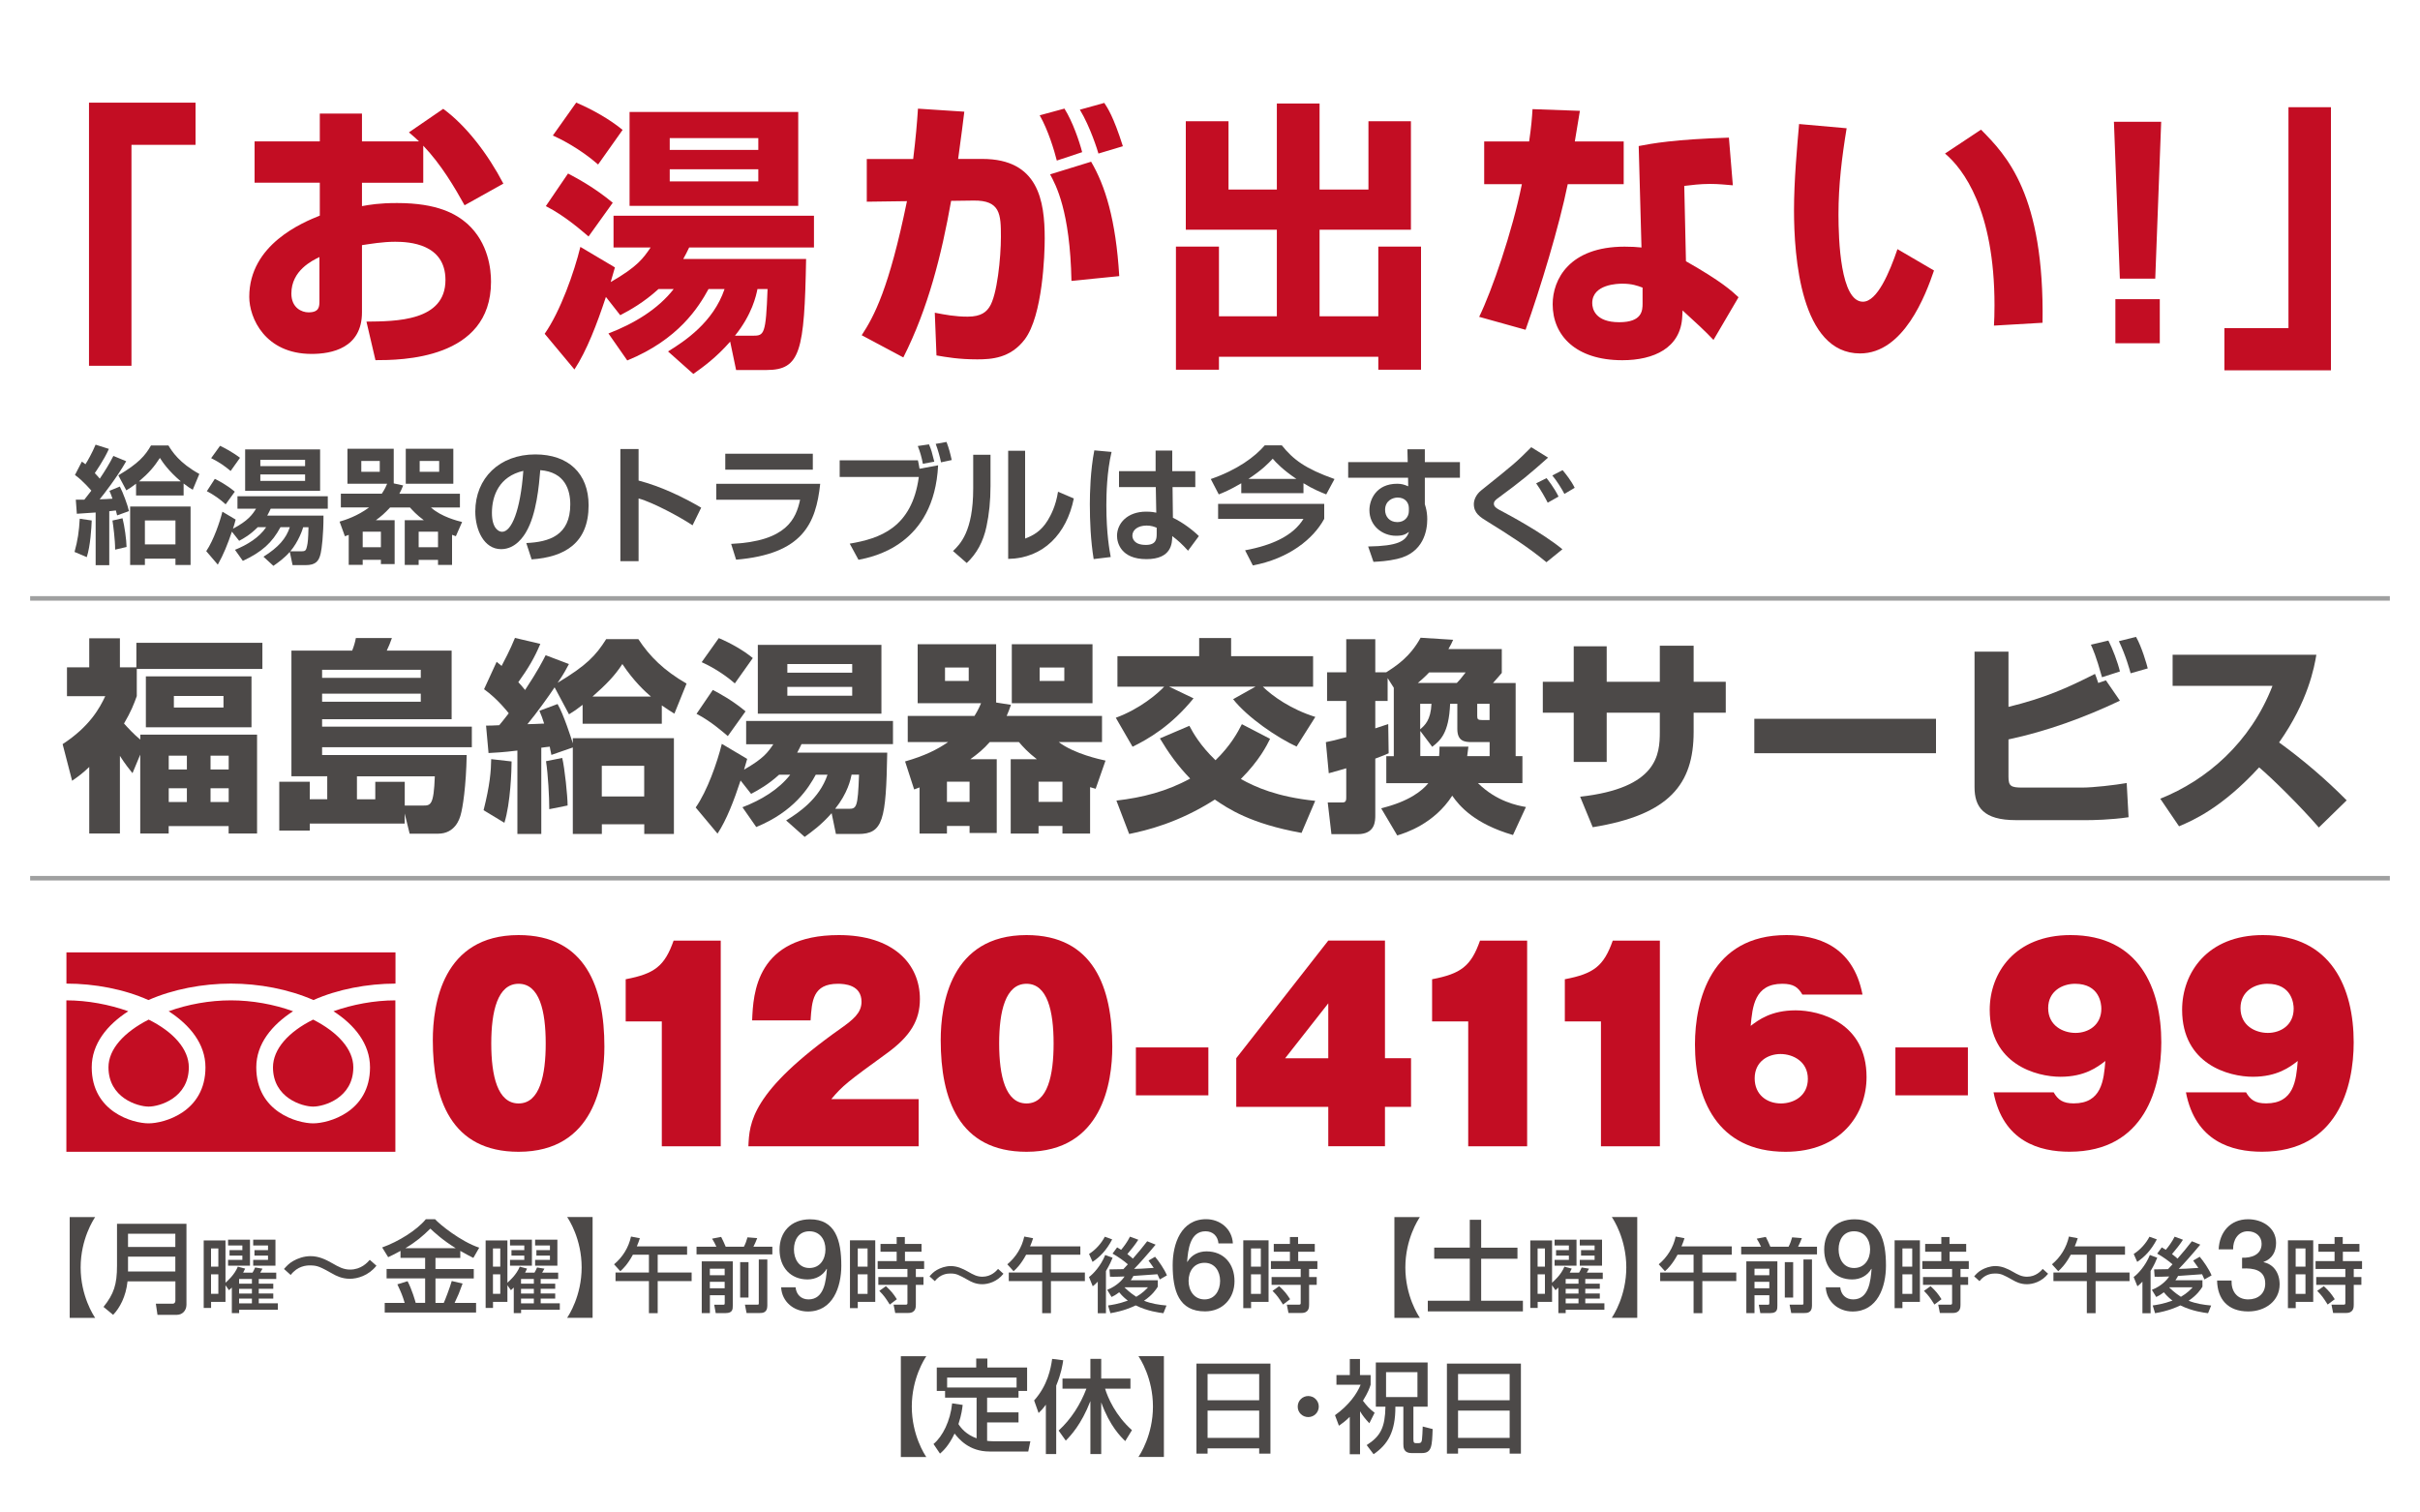
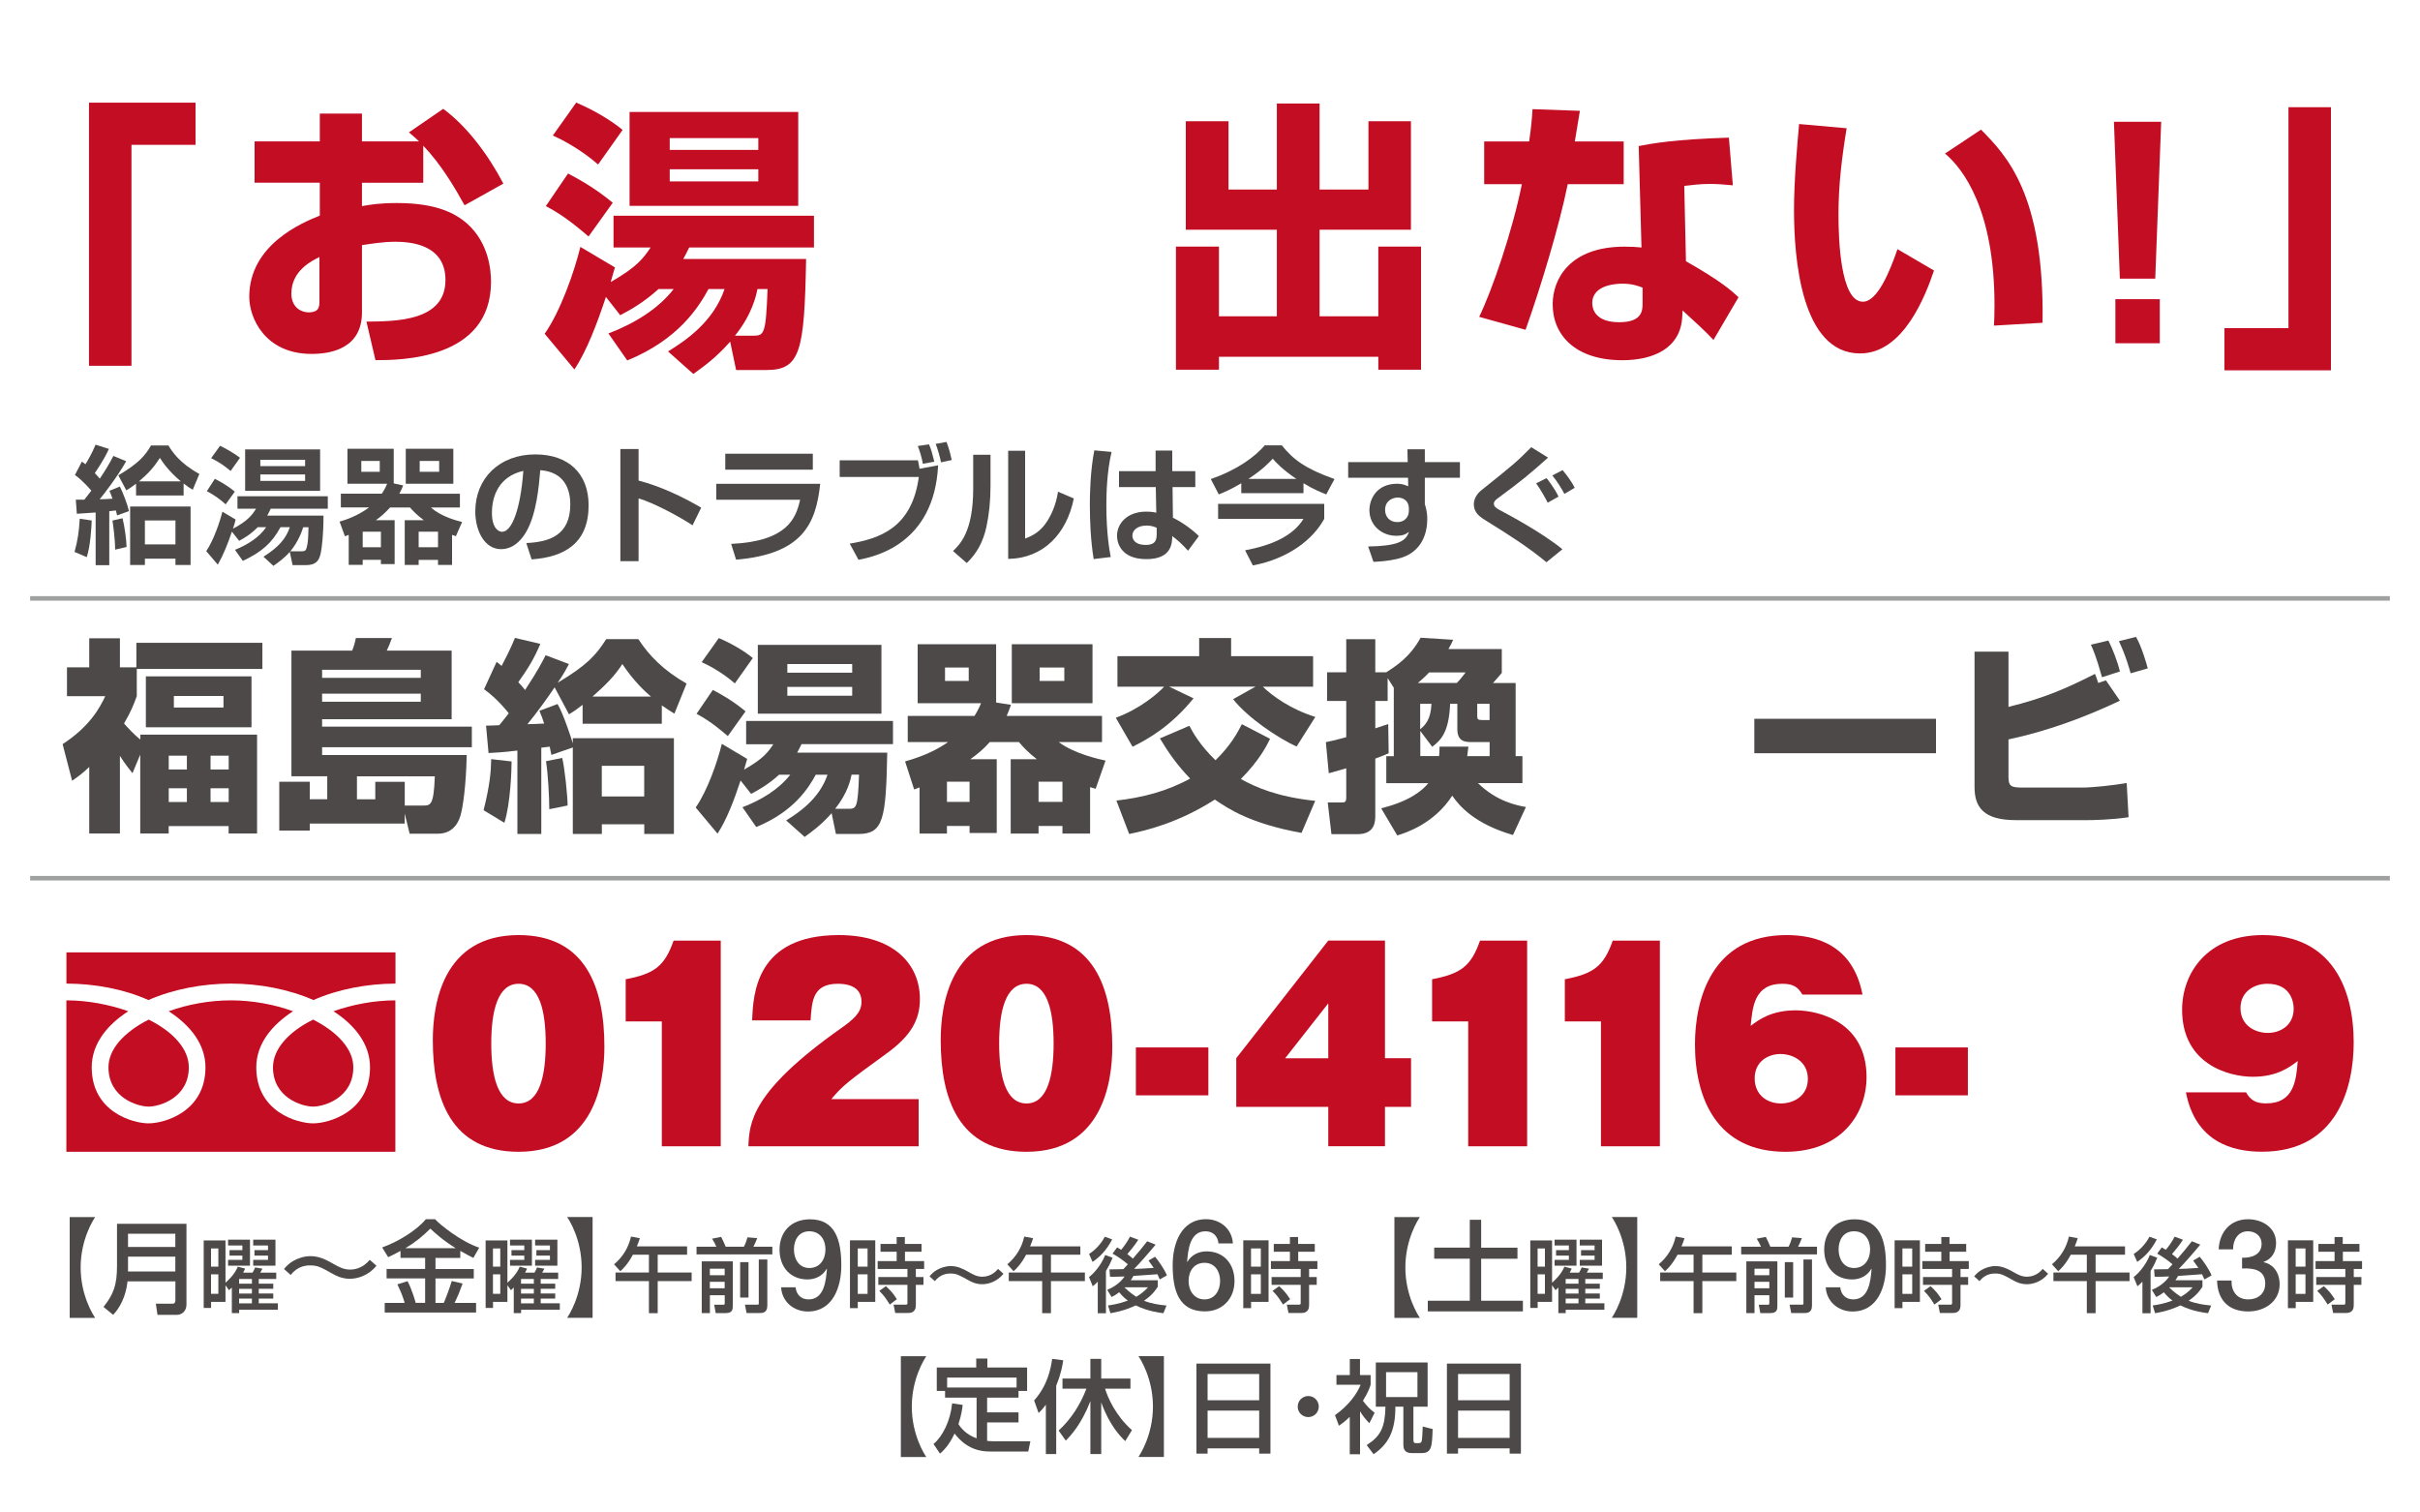
<svg xmlns="http://www.w3.org/2000/svg" version="1.1" id="レイヤー_1" x="0px" y="0px" width="400px" height="250px" viewBox="0 0 400 250" style="enable-background:new 0 0 400 250;" xml:space="preserve">
  <style type="text/css">
	.st0{fill:#C30D23;}
	.st1{fill:#4C4948;}
	.st2{fill:none;}
	.st3{fill:none;stroke:#9FA0A0;stroke-width:0.75;stroke-miterlimit:10;}
</style>
  <g>
    <g>
      <path class="st0" d="M32.33,23.94H21.73v36.52h-7.02V16.97h17.61V23.94z" />
      <path class="st0" d="M73.26,17.99c3.81,2.79,7.39,7.48,9.94,12.36l-6.41,3.58c-1.63-2.93-3.86-6.74-6.83-9.85v6.13H59.83v3.86    c1.3-0.23,2.79-0.51,5.81-0.51c6.69,0,9.76,1.81,11.62,3.44c3.48,3.16,3.9,7.53,3.9,9.57c0,12.92-15.01,12.96-19.1,12.96    l-1.49-6.37c4.88-0.05,13.06-0.05,13.06-6.88c0-5.99-5.99-6.32-8.32-6.32c-2.09,0-4.18,0.37-5.48,0.56v11.1    c0,5.95-5.06,6.88-8.32,6.88c-7.71,0-10.31-5.95-10.31-9.43c0-8.69,8.87-12.31,11.66-13.43v-5.44H42.08v-6.83h10.78v-4.6h6.97v4.6    h9.43c-0.42-0.42-0.74-0.7-1.67-1.49L73.26,17.99z M52.81,42.48c-1.21,0.6-4.65,2.23-4.65,6.04c0,2.37,1.72,3.11,2.83,3.11    c1.81,0,1.81-0.98,1.81-1.95V42.48z" />
      <path class="st0" d="M133.24,42.81c-0.28,15.24-0.93,18.35-6.55,18.35h-5.02l-0.98-4.69c-2.37,2.69-4.46,4.18-6.09,5.34    l-4.18-3.72c2.79-1.72,7.48-4.83,9.34-10.31h-2.65c-1.63,2.97-4.93,8.32-13.43,11.8l-3.11-4.46c4.23-1.63,8.18-4,10.78-7.34h-2.51    c-2.46,2.23-4.65,3.44-6.32,4.32l-2.37-3.02c-1.49,4.51-3.16,8.87-5.2,11.99l-4.92-5.9c2.6-3.72,4.88-10.18,5.9-14.36l5.71,3.39    c-0.33,1.12-0.42,1.44-0.7,2.42c4.46-2.56,5.39-3.95,6.6-5.71h-6.13v-5.25h33.13v5.25h-20.63c-0.37,0.79-0.6,1.21-0.98,1.9H133.24    z M97.28,39.09c-0.79-0.65-3.76-3.35-7.06-5.02l3.67-5.39c1.58,0.84,4.37,2.32,7.39,4.83L97.28,39.09z M98.86,27.19    c-3.07-2.69-6.41-4.32-7.48-4.79l3.86-5.44c2.74,1.16,5.58,2.79,7.67,4.51L98.86,27.19z M131.94,18.51v15.52h-27.88V18.51H131.94z     M125.34,22.83H110.7v1.95h14.64V22.83z M125.34,27.98H110.7v2h14.64V27.98z M125.2,47.78c-0.23,1.12-0.88,4.18-3.72,7.71h2.97    c1.86,0,2.14-0.19,2.42-7.71H125.2z" />
-       <path class="st0" d="M159.39,18.46c-0.23,1.81-0.46,3.81-1.02,7.81h4c9.25,0,10.31,6.88,10.31,13.15c0,2.65-0.33,12.73-3.3,16.68    c-2.37,3.11-5.48,3.3-7.85,3.3c-3.07,0-5.11-0.37-6.74-0.65l-0.28-7.06c1.72,0.33,3.35,0.65,5.44,0.65c2.32,0,3.11-0.88,3.58-1.58    c1.3-1.91,1.91-8.27,1.91-11.62c0-3.72-0.09-6.04-4.51-5.99l-3.72,0.05c-1.58,8.92-3.81,17.8-7.9,25.88l-6.88-3.67    c2.04-3.11,4.51-7.67,7.48-22.16l-6.64,0.09v-7.06h7.67c0.42-3.39,0.65-6.13,0.79-8.32L159.39,18.46z M174.68,26.54    c-0.42-1.67-1.44-5.06-2.83-7.48l4.09-1.11c1.35,2.14,2.46,5.39,2.93,7.2L174.68,26.54z M177.1,46.43    c-0.23-11.62-2.6-15.89-3.53-17.61l6.78-2.09c2.32,3.95,4.09,9.57,4.65,18.91L177.1,46.43z M181.56,25.38    c-0.14-0.51-1.35-4.41-3.07-7.25l4.04-1.12c0.51,0.79,1.49,2.18,3.07,7.16L181.56,25.38z" />
      <path class="st0" d="M196,20.04h7.06v11.29h7.99V17.11h7.06v14.22h8.08V20.04h7.02v17.93h-15.1v14.31h9.71V40.76h7.06v20.35h-7.06    v-2.14h-26.34v2.14h-7.11V40.76h7.11v11.52h9.57V37.97H196V20.04z" />
      <path class="st0" d="M261.14,18.32c-0.14,0.84-0.74,4.37-0.84,5.06h8.08v7.06h-9.25c-1.44,7.06-4.51,17.14-6.97,24.07l-7.67-2.14    c2.09-4.27,5.48-14.08,7.06-21.93h-6.23v-7.06h7.43c0.37-2.56,0.46-3.76,0.56-5.34L261.14,18.32z M286.42,30.63    c-1.12-0.09-2.32-0.23-3.76-0.23c-1.67,0-3.11,0.19-4.27,0.33l0.28,12.45c5.9,3.35,7.53,4.88,8.69,5.95l-4.14,7.06    c-1.25-1.35-3.07-3.02-5.11-4.88l-0.05,0.98c-0.23,5.25-4.74,7.25-9.9,7.25c-7.76,0-11.52-4.14-11.52-9.25    c0-4.09,2.74-9.52,11.89-9.52c1.16,0,1.95,0.05,2.79,0.14l-0.46-16.77c2.18-0.42,5.85-1.11,14.91-1.39L286.42,30.63z M271.5,47.54    c-0.88-0.33-1.77-0.65-3.35-0.65c-0.65,0-4.97,0.05-4.97,3.21c0,0.98,0.51,3.16,4.46,3.16c3.81,0,3.86-1.95,3.86-3.11V47.54z" />
      <path class="st0" d="M305.23,21.2c-0.79,4.79-1.35,9.39-1.35,14.22c0,4.23,0.33,14.45,4.04,14.45c2.37,0,4.41-4.88,5.71-8.69    l6.04,3.53c-1.39,4.09-5.02,13.71-12.22,13.71c-9.8,0-10.92-15.94-10.92-23.7c0-4.79,0.51-10.5,0.84-14.22L305.23,21.2z     M329.58,53.82c0.05-0.93,0.09-1.9,0.09-3.35c0-15.84-5.2-22.58-8.18-25.09l5.95-3.95c4.18,4.23,10.5,10.69,10.17,31.92    L329.58,53.82z" />
      <path class="st0" d="M357.22,20.13l-0.98,25.93h-5.85l-0.98-25.93H357.22z M356.99,49.45v7.29h-7.34v-7.29H356.99z" />
      <path class="st0" d="M385.28,61.21h-17.61v-6.97h10.59V17.72h7.02V61.21z" />
    </g>
  </g>
  <g>
    <g>
      <path class="st1" d="M15.16,86.03c-0.04,1.09-0.21,4.21-0.82,6.06l-2.02-0.86c0.53-1.93,0.74-3.36,0.86-5.49L15.16,86.03z     M12.53,82.59h1.41c0.29-0.38,0.82-1.05,1.16-1.49c-0.02-0.02-1.35-1.62-2.71-2.59l1.14-2.21c0.32,0.21,0.42,0.29,0.59,0.44    c0.32-0.48,1.14-1.93,1.68-3.24L18,74.2c-0.84,1.89-2.27,3.89-2.33,4c0.55,0.57,0.69,0.76,0.82,0.92c0.82-1.22,1.6-2.46,2.25-3.76    l2.12,0.88c-1.49,2.61-3.78,5.57-4.39,6.29c0.63-0.02,1.43-0.04,2.12-0.1c-0.19-0.57-0.29-0.82-0.5-1.3l1.72-0.71    c0.5,0.93,1.3,3.11,1.51,4.06l-1.96,0.71c-0.13-0.57-0.15-0.63-0.21-0.82l-1.09,0.13v8.92h-2.25v-8.71    c-0.25,0.02-3.07,0.21-3.11,0.21L12.53,82.59z M20.25,85.66c0.34,1.28,0.65,3.6,0.67,4.75l-1.89,0.44c0-1.66-0.32-4.02-0.44-4.81    L20.25,85.66z M22.48,79.96c-0.69,0.53-1.09,0.78-1.6,1.09l-1.32-2.48c3.34-1.98,4.44-3.26,5.4-4.94h2.88    c0.59,0.99,1.81,2.9,5.11,4.71l-1.09,2.61c-0.44-0.25-0.74-0.44-1.51-1.03v1.98h-7.86V79.96z M31.5,83.72v9.67H29v-1.05h-5.05    v1.05h-2.44v-9.67H31.5z M29.88,79.56c-2.06-1.75-3.01-3.18-3.45-3.87c-0.95,1.47-1.83,2.5-3.45,3.87H29.88z M23.95,86.03v3.95H29    v-3.95H23.95z" />
      <path class="st1" d="M53.47,85.23c0,3.22-0.29,5.47-0.46,6.22c-0.29,1.28-0.8,1.96-2.5,1.96h-2.15l-0.46-2.19    c-0.88,1.03-2.02,1.83-2.71,2.31l-1.64-1.51c2.48-1.56,3.74-3.01,4.35-4.88h-1.54c-1.39,2.57-3.05,4.08-6.22,5.57l-1.3-1.83    c2.02-0.82,4.02-2.04,5.15-3.74H42.6c-1.26,1.26-2.25,1.81-3.07,2.25l-1.2-1.51c-0.69,2.04-1.39,3.79-2.33,5.45l-1.91-2.23    c1.24-1.85,2.25-4.84,2.67-6.52l2.19,1.3c-0.17,0.63-0.25,0.97-0.44,1.51c2.5-1.32,3.2-2.33,3.81-3.3h-3.07v-2.06h14.93v2.06    h-9.44c-0.21,0.44-0.29,0.63-0.57,1.14H53.47z M37.3,83.36c-0.9-0.82-1.96-1.58-3.11-2.17l1.32-2.04c0.55,0.27,1.96,0.99,3.3,2.12    L37.3,83.36z M38.12,77.85c-0.93-0.78-1.79-1.41-3.22-2.12l1.47-2.04c0.55,0.25,2,0.99,3.3,1.98L38.12,77.85z M52.91,74.28v6.85    H40.52v-6.85H52.91z M50.43,76h-7.4v1.05h7.4V76z M50.43,78.42h-7.4v1.07h7.4V78.42z M50.11,87.15c-0.08,0.34-0.78,2.4-2.12,3.97    h1.93c0.59,0,0.69-0.21,0.84-0.9c0.11-0.5,0.19-1.07,0.23-3.07H50.11z" />
      <path class="st1" d="M65.23,85.97v7.27h-2.27v-0.71h-3.01v0.84h-2.31v-4.96c-0.13,0.04-0.23,0.08-0.63,0.23l-0.88-2.42    c0.93-0.27,2.92-0.9,4.88-2.35h-4.67V81.6h6.77c0.5-0.76,0.74-1.28,0.88-1.64h-6.56v-5.78h7.65v5.72l1.56,0.34    c-0.23,0.57-0.36,0.86-0.63,1.37h10.01v2.27h-4.79c1.72,1.56,4.46,2.23,5.15,2.4l-1.03,2.35c-0.44-0.17-0.5-0.19-0.63-0.23v4.98    H72.4v-0.84h-3.2v0.84H66.9v-7.4h3.15c-1.22-0.9-1.81-1.58-2.29-2.1h-3.28c-0.9,0.97-1.53,1.51-2.35,2.1H65.23z M62.77,76.19    h-3.05v1.79h3.05V76.19z M62.96,87.88h-3.01v2.57h3.01V87.88z M74.93,74.18v5.78h-7.86v-5.78H74.93z M72.4,87.88h-3.2v2.57h3.2    V87.88z M72.59,76.19h-3.22v1.79h3.22V76.19z" />
      <path class="st1" d="M86.99,89.76c3.76-0.17,7.27-1.24,7.27-6.39c0-2.38-0.86-5.34-4.96-5.66c-0.21,2.52-0.61,7.3-2.35,10.24    c-0.36,0.61-1.7,2.82-4.12,2.82c-2.84,0-4.27-3.18-4.27-6.22c0-5.51,4-9.44,9.92-9.44c5.45,0,8.81,3.13,8.81,8.41    c0,6.22-3.91,8.56-9.42,8.94L86.99,89.76z M81.31,84.77c0,2.65,1.18,3.13,1.68,3.13c1.56,0,3.03-3.51,3.51-10.07    C82.51,78.74,81.31,81.93,81.31,84.77z" />
      <path class="st1" d="M105.55,74.22v5.21c3.66,0.97,7.09,2.59,10.35,4.48l-1.43,2.92c-1.87-1.26-6.48-3.78-8.92-4.44v10.37h-3.01    V74.22H105.55z" />
      <path class="st1" d="M135.57,79.98c-0.71,6.58-2.88,11.59-13.9,12.53l-0.82-2.61c9.25-0.42,10.72-4.21,11.4-7.3h-13.86v-2.63    H135.57z M134.35,75v2.63h-14.47V75H134.35z" />
      <path class="st1" d="M151.72,76.09c0.06,0.23,0.17,0.78,0.27,1.39l3.07-0.57c-0.65,13.18-10.72,15.14-13.16,15.62l-1.45-2.67    c4.96-0.84,10.28-2.61,11.42-11.02h-13.08v-2.75H151.72z M152.54,76.66c-0.19-1.05-0.46-1.98-0.84-2.94l1.85-0.27    c0.4,0.93,0.48,1.26,0.88,2.86L152.54,76.66z M155.54,76.42c-0.15-0.8-0.55-2.21-0.88-3.05l1.79-0.32    c0.4,1.07,0.59,1.79,0.86,2.99L155.54,76.42z" />
      <path class="st1" d="M163.72,80.34c0,2.44-0.23,4.67-0.67,6.71c-0.53,2.48-1.6,4.46-3.26,6.01l-2.27-1.98    c1.16-1.11,3.34-3.22,3.34-10.32v-5.59h2.86V80.34z M169.44,89.02c1.26-0.48,2.61-1.16,3.74-3.01c0.48-0.8,1.32-2.31,1.7-4.73    l2.61,1.11c-1.18,5.85-5.03,9.9-10.85,9.99V74.51h2.8V89.02z" />
      <path class="st1" d="M183.73,74.7c-0.78,3.28-0.86,6.96-0.86,8.81c0,4.77,0.53,7.49,0.72,8.56l-2.82,0.34    c-0.5-3.11-0.63-6.27-0.63-9.08c0-1.72,0.08-5.55,0.74-8.89L183.73,74.7z M191.01,77.88v-3.41h2.75v3.41h3.81v2.63h-3.76    l0.06,5.07c1.62,0.76,3.39,2.12,4.29,3.03l-1.79,2.42c-1.03-1.14-1.66-1.7-2.61-2.42c-0.02,1.16-0.08,3.81-4.27,3.81    c-4.23,0-4.86-2.73-4.86-3.85c0-2.04,1.68-4,4.81-4c0.93,0,1.41,0.11,1.68,0.17l-0.08-4.23h-6.08v-2.63H191.01z M191.18,87.23    c-0.4-0.17-0.88-0.36-1.66-0.36c-1.49,0-2.35,0.76-2.35,1.66c0,0.44,0.23,1.54,2.23,1.54c1.77,0,1.79-1.07,1.79-1.91V87.23z" />
      <path class="st1" d="M205.15,79.89c-1.89,1.11-2.94,1.53-3.7,1.83l-1.32-2.54c4.39-1.51,7.3-3.68,8.92-5.57h2.82    c1.87,2.33,3.85,3.85,8.71,5.57l-1.37,2.54c-0.93-0.38-2.17-0.86-3.76-1.85v1.64h-10.28V79.89z M218.88,83.28v2.48    c-1.81,3.34-5.85,6.58-11.8,7.7l-1.28-2.5c4.63-0.86,7.97-2.48,9.65-5.19h-14.11v-2.48H218.88z M214.28,79.16    c-2.25-1.51-3.39-2.73-3.91-3.34c-0.76,0.8-1.68,1.79-4.02,3.34H214.28z" />
      <path class="st1" d="M232.63,74.26h2.88v2.12h5.8v2.59h-5.8v4.35c0,0.06,0.13,0.44,0.15,0.53c0.17,0.65,0.25,1.3,0.25,1.98    c0,1.85-0.59,5.57-5,6.56c-1.56,0.36-2.86,0.42-3.89,0.48l-0.88-2.54c4.9-0.08,6.22-0.86,6.75-2.42c-0.5,0.36-0.92,0.65-2.12,0.65    c-2.33,0-4.42-1.68-4.42-4.23c0-1.79,1.16-4.37,4.58-4.37c0.71,0,1.16,0.13,1.83,0.42l-0.02-1.41h-9.9v-2.59h9.84L232.63,74.26z     M232.87,83.99c0-0.9-0.61-1.75-1.85-1.75c-0.8,0-2.08,0.5-2.08,2.04c0,1.07,0.69,2.02,2.04,2.02c1.18,0,1.89-0.86,1.89-1.83    V83.99z" />
      <path class="st1" d="M255.61,92.93c-3.01-2.5-6.33-4.6-9.67-6.67c-1.32-0.8-2.33-1.45-2.33-2.94c0-0.65,0.34-1.56,1.2-2.25    c5.72-4.58,5.76-4.63,8.29-7.15l2.78,1.72c-3.05,2.71-4.31,3.78-8.24,6.67c-0.38,0.27-0.72,0.53-0.72,0.95    c0,0.53,0.46,0.8,1.68,1.43c0.4,0.21,6.31,3.34,9.65,6.1L255.61,92.93z M255.82,83.09c-0.38-0.76-1.14-2.12-1.91-3.2l1.72-0.86    c0.15,0.19,1.24,1.54,1.98,3.05L255.82,83.09z M258.58,81.64c-0.38-0.76-1.3-2.23-2-3.05l1.7-0.88c0.48,0.57,1.43,1.75,2,2.92    L258.58,81.64z" />
    </g>
  </g>
  <g>
    <g>
      <g>
        <g>
          <path class="st1" d="M21.9,127.8c-0.54-0.68-1.19-1.46-2.08-2.86v12.83h-5.07v-11c-1.02,0.99-1.8,1.57-2.83,2.28L10.35,123      c4.43-2.89,6.09-5.89,7.05-7.93h-6.33v-4.77h3.68v-4.8h5.07v4.8h2.72v-4.05h20.83v4.32H22.61v4.49      c-0.48,1.33-0.95,2.55-2.11,4.53c0.58,0.65,1.57,1.74,2.69,2.66v-0.82h19.3v16.34h-4.7v-1.23h-9.91v1.23h-4.7v-13.04L21.9,127.8      z M41.57,111.8v8.41H24.11v-8.41H41.57z M27.89,124.91v2.28h3v-2.28H27.89z M27.89,130.29v2.28h3v-2.28H27.89z M28.74,115.04      v1.91h8.2v-1.91H28.74z M34.8,124.91v2.28h3v-2.28H34.8z M34.8,130.29v2.28h3v-2.28H34.8z" />
          <path class="st1" d="M54.09,128.31h-5.92v-20.77h10.04c0.27-0.68,0.48-1.36,0.61-2.08h5.96c-0.31,0.89-0.51,1.33-0.85,2.08      h10.72v11.34H53.24v1.23h24.75v3.4H53.24v1.29h23.9c-0.1,5.14-0.65,8.75-1.02,9.97c-0.17,0.61-0.92,3.03-3.71,3.03h-4.7      l-0.82-3.34v1.67H51.2v1.16h-5.04v-8.07h5.04v2.89h2.89V128.31z M53.24,110.71v1.33h16.31v-1.33H53.24z M53.24,114.66v1.33      h16.31v-1.33H53.24z M59,132.12h3.03v-2.89h4.87v3.92h3c1.26,0,1.8,0,1.97-4.83H59V132.12z" />
          <path class="st1" d="M84.56,125.86c0,1.36-0.17,6.91-1.19,10.14l-3.44-2.08c1.06-4.19,1.23-6.5,1.26-8.44L84.56,125.86z       M80.34,119.94c0.41,0,1.63-0.03,2.18-0.07c0.37-0.44,0.78-0.95,1.57-1.97c-0.1-0.14-1.84-2.38-4.08-3.98l2.08-4.53      c0.44,0.38,0.58,0.48,0.82,0.68c0.31-0.58,1.43-2.69,2.21-4.63l4.19,0.99c-0.99,2.35-2.01,4.05-3.64,6.33      c0.34,0.38,0.65,0.68,1.12,1.29c2.11-3.2,2.86-4.7,3.4-5.75l3.85,1.46c-0.44,0.82-0.85,1.63-1.87,3.1      c4.8-2.89,6.3-4.49,8.03-7.22h5.31c1.87,2.86,4.25,5.21,7.97,7.35l-2.01,4.97c-0.65-0.41-1.26-0.78-2.08-1.36v3.03H96.3v-3.13      c-0.95,0.75-1.46,1.09-2.25,1.57l-2.38-4.46c-0.85,1.29-2.96,4.25-4.49,6.09c0.95-0.03,1.43-0.03,2.76-0.1      c-0.27-0.85-0.44-1.33-0.78-2.11l3-1.12c0.99,1.67,2.35,5.92,2.52,6.5v-0.85h16.71v15.83h-4.9v-1.6h-7.01v1.6h-4.8v-14.3      l-3.54,1.23c-0.2-0.99-0.24-1.12-0.27-1.36c-0.31,0.03-0.71,0.07-1.4,0.17v14.26h-3.95v-13.79c-2.55,0.31-3.61,0.34-4.77,0.41      L80.34,119.94z M92.93,125.28c0.41,1.7,0.89,6.33,0.89,7.86l-3.03,0.61c0-1.97-0.2-5.75-0.54-7.93L92.93,125.28z M107.6,115.14      c-0.92-0.78-2.86-2.55-4.73-5.38c-1.26,1.94-2.69,3.4-4.94,5.38H107.6z M99.47,126.58v5.07h7.01v-5.07H99.47z" />
          <path class="st1" d="M146.65,124.4c-0.2,11.17-0.68,13.45-4.8,13.45h-3.68l-0.71-3.44c-1.74,1.97-3.27,3.06-4.46,3.92      l-3.06-2.72c2.04-1.26,5.48-3.54,6.84-7.56h-1.94c-1.19,2.18-3.61,6.09-9.84,8.65l-2.28-3.27c3.1-1.19,5.99-2.93,7.9-5.38h-1.84      c-1.8,1.63-3.4,2.52-4.63,3.17l-1.74-2.21c-1.09,3.3-2.31,6.5-3.81,8.78l-3.61-4.32c1.91-2.72,3.57-7.46,4.32-10.52l4.19,2.49      c-0.24,0.82-0.31,1.06-0.51,1.77c3.27-1.87,3.95-2.89,4.83-4.19h-4.49v-3.85h24.27V123h-15.12c-0.27,0.58-0.44,0.88-0.71,1.4      H146.65z M120.3,121.67c-0.58-0.48-2.76-2.45-5.17-3.68l2.69-3.95c1.16,0.61,3.2,1.7,5.41,3.54L120.3,121.67z M121.46,112.96      c-2.25-1.97-4.7-3.17-5.48-3.51l2.83-3.98c2.01,0.85,4.09,2.04,5.62,3.3L121.46,112.96z M145.69,106.59v11.37h-20.43v-11.37      H145.69z M140.86,109.76h-10.72v1.43h10.72V109.76z M140.86,113.54h-10.72V115h10.72V113.54z M140.76,128.04      c-0.17,0.82-0.65,3.06-2.72,5.65h2.18c1.36,0,1.57-0.14,1.77-5.65H140.76z" />
          <path class="st1" d="M180.17,137.78h-4.56v-1.26h-3.95v1.26h-4.6v-12.29h4.32c-1.5-1.16-2.28-2.04-2.96-2.83h-4.83      c-1.02,1.16-1.97,1.94-3.2,2.83h4.36v12.19h-4.49v-1.16h-3.74v1.26h-4.53v-7.63c-0.2,0.07-0.34,0.14-0.89,0.34l-1.5-4.63      c3.3-0.95,5.31-1.97,7.11-3.2h-6.67v-4.32h11.03c0.65-1.02,1.02-1.94,1.09-2.11h-10.48v-9.74h12.97v9.63l2.45,0.38      c-0.27,0.82-0.44,1.19-0.71,1.84h15.76v4.32H175c2.55,1.94,6.81,2.86,7.73,3.06l-1.63,4.66c-0.65-0.2-0.71-0.2-0.92-0.27V137.78      z M160.12,110.34h-3.92v2.21h3.92V110.34z M160.26,129.2h-3.74v3.34h3.74V129.2z M180.58,106.49v9.74h-13.34v-9.74H180.58z       M175.61,129.2h-3.95v3.34h3.95V129.2z M175.92,110.34h-4.08v2.21h4.08V110.34z" />
          <path class="st1" d="M184.43,118.64c3.98-1.46,6.91-3.98,8-5.14h-7.73v-5.04h13.51v-3h5.28v3h13.55v5.04h-8.31      c1.63,1.6,4.73,3.78,8.68,5l-3.1,4.9c-3.17-1.46-8.07-4.77-10.49-7.83l3.71-2.08h-14.3l4.05,1.94c-3.74,4.6-7.52,6.74-10.08,8      L184.43,118.64z M215.13,137.67c-8.51-1.53-12.19-4.05-14.33-5.51c-6.06,3.88-11.37,5.11-14.16,5.69l-2.11-5.52      c4.36-0.51,8.34-1.53,12.19-3.64c-2.14-2.21-3.61-4.32-5-6.64l4.87-2.08c0.61,1.16,1.8,3.27,4.32,5.69      c2.52-2.45,3.68-4.63,4.36-5.96l4.66,2.42c-0.54,1.09-1.74,3.54-4.83,6.64c2.38,1.33,5.99,2.96,12.29,3.61L215.13,137.67z" />
          <path class="st1" d="M230.38,124.98v-11.3l-1.02-1.6v3.78h-2.04v4.53c0.54-0.17,0.85-0.27,2.14-0.71l0.07,4.83      c-0.78,0.34-1.4,0.58-2.21,0.88v9.36c0,0.95,0,3.13-2.93,3.13h-4.32l-0.61-5.24h2.45c0.61,0,0.61-0.44,0.61-0.92v-4.73      c-0.78,0.24-1.43,0.41-2.89,0.82l-0.48-5.14c0.99-0.2,1.63-0.34,3.37-0.82v-5.99h-3.17v-4.73h3.17v-5.48h4.8v5.48h1.8      c1.7-1.09,3.95-2.55,5.69-5.72l5.38,0.34c-0.24,0.54-0.34,0.78-0.78,1.53h8.82v3.95c-0.54,0.61-0.92,1.09-1.46,1.67h3.75v12.08      h1.12v4.46h-7.35c3.1,3.06,6.54,3.71,7.93,3.95l-2.14,4.63c-6.33-1.84-8.85-4.77-10.04-6.5c-3,4.66-7.73,6.16-9.09,6.57      l-2.66-4.49c4.6-1.12,6.77-2.89,7.8-4.15h-6.95v-4.46H230.38z M240.79,112.89c0.48-0.48,0.58-0.61,1.46-1.74h-6.03      c-0.88,0.92-1.43,1.36-1.87,1.74H240.79z M237.87,124.98c0.03-0.54,0.07-0.82,0.07-1.57h4.77c-0.1,0.89-0.14,1.16-0.2,1.57h3.71      v-2.32h-2.96c-1.19,0-2.38-0.14-2.38-2.18v-4.15h-1.19c-0.2,4.94-1.67,6.09-2.96,7.11l-1.97-2.62v4.15H237.87z M234.74,116.33      v4.22c0.78-0.68,1.74-1.5,1.87-4.22H234.74z M244.17,116.33v2.01c0,0.54,0.1,0.68,0.85,0.68h1.19v-2.69H244.17z" />
-           <path class="st1" d="M274.36,106.73h5.58v5.96h5.31v5.11h-5.31v3.17c0,8.65-4.02,13.72-16.68,15.76l-2.08-5.04      c12.8-1.43,13.17-6.98,13.17-10.72v-3.17h-8.78v8.14h-5.45v-8.14h-5.11v-5.11h5.11v-5.86h5.45v5.86h8.78V106.73z" />
          <path class="st1" d="M320,118.81v5.69h-30.03v-5.69H320z" />
          <path class="st1" d="M331.98,107.72v9.12c5.96-1.46,9.57-3.06,14.3-5.45c0.17,0.41,0.2,0.51,0.54,1.5l1.26-0.44l2.32,3.37      c-5.89,2.79-12.05,5.04-18.42,6.4v6.16c0,1.53,0.37,1.8,2.28,1.8h9.84c1.94,0,5.41-0.41,7.42-0.75l0.31,5.65      c-2.96,0.44-6.09,0.48-6.77,0.48h-11.88c-5.31,0-6.81-2.14-6.81-5.45v-22.4H331.98z M347.44,111.94      c-0.99-3.54-1.5-4.63-1.84-5.38l2.89-0.68c0.68,1.29,1.57,3.64,1.91,5.11L347.44,111.94z M352.17,111.29      c-0.14-0.51-0.78-2.89-1.94-5.31l2.83-0.71c0.95,1.63,1.8,4.63,1.94,5.21L352.17,111.29z" />
-           <path class="st1" d="M357.07,132.02c7.66-3.06,14.91-9.26,18.55-18.66h-16.51v-5.14h23.76c-0.34,2.04-1.36,7.69-6.16,14.5      c3.98,2.89,7.73,6.09,11.17,9.57l-4.6,4.49c-3.06-3.54-7.76-8.17-9.87-9.94c-6.13,6.67-10.89,8.75-13.24,9.74L357.07,132.02z" />
        </g>
      </g>
    </g>
  </g>
  <rect y="0" class="st2" width="400" height="250" />
  <line class="st3" x1="4.98" y1="98.91" x2="395.02" y2="98.91" />
  <line class="st3" x1="395.02" y1="145.16" x2="4.98" y2="145.16" />
  <g>
    <g>
      <g>
        <path class="st0" d="M99.9,173.01c0,5.84-1.62,17.37-14.18,17.37c-11.19,0-14.18-8.75-14.18-18.45c0-5.85,1.58-17.37,14.18-17.37     C96.83,154.56,99.9,163.27,99.9,173.01z M85.72,162.61c-3.48,0-4.52,4.56-4.52,9.87c0,5.35,1.04,9.91,4.52,9.91     c3.52,0,4.48-4.73,4.48-9.91C90.2,167.08,89.16,162.61,85.72,162.61z" />
        <path class="st0" d="M109.39,189.47v-20.64h-5.97v-6.97c4.77-0.91,6.43-2.16,7.92-6.38h7.79v33.99H109.39z" />
        <path class="st0" d="M151.84,189.47H123.7c0.17-3.86,0.41-9,15.34-19.53c1.91-1.37,3.36-2.49,3.36-4.35     c0-2.82-2.82-2.98-3.9-2.98c-4.15,0-4.31,2.82-4.52,6.05h-9.66c0.17-4.44,0.66-14.1,14.34-14.1c8.95,0,13.39,4.73,13.39,10.57     c0,3.48-1.53,6.14-5.56,9.04c-6.34,4.6-7.21,5.27-9.08,7.5h14.43V189.47z" />
        <path class="st0" d="M183.85,173.01c0,5.84-1.62,17.37-14.18,17.37c-11.19,0-14.18-8.75-14.18-18.45     c0-5.85,1.58-17.37,14.18-17.37C180.78,154.56,183.85,163.27,183.85,173.01z M169.67,162.61c-3.48,0-4.52,4.56-4.52,9.87     c0,5.35,1.04,9.91,4.52,9.91c3.52,0,4.48-4.73,4.48-9.91C174.15,167.08,173.11,162.61,169.67,162.61z" />
        <path class="st0" d="M199.73,181.05h-11.98v-7.92h11.98V181.05z" />
        <path class="st0" d="M219.55,155.47h9.37v19.44h4.31v8.04h-4.31v6.51h-9.37v-6.51h-15.21v-8.04L219.55,155.47z M219.55,174.92     v-9.08l-7.13,9.08H219.55z" />
        <path class="st0" d="M242.68,189.47v-20.64h-5.97v-6.97c4.77-0.91,6.43-2.16,7.92-6.38h7.79v33.99H242.68z" />
        <path class="st0" d="M264.62,189.47v-20.64h-5.97v-6.97c4.77-0.91,6.43-2.16,7.92-6.38h7.79v33.99H264.62z" />
        <path class="st0" d="M297.91,164.39c-0.7-1.2-1.45-1.78-3.32-1.78c-4.6,0-4.93,3.81-5.22,6.96c1.29-0.99,3.4-2.57,7.42-2.57     c3.98,0,11.73,2.03,11.73,11.03c0,6.09-4.19,12.35-13.39,12.35c-11.36,0-14.97-8.83-14.97-17.74c0-7.3,2.65-18.08,15.13-18.08     c4.93,0,10.99,1.66,12.56,9.83H297.91z M298.82,178.32c0-2.86-2.45-4.1-4.52-4.1s-4.27,1.24-4.27,4.02     c0,2.69,1.99,4.15,4.35,4.15C296.5,182.38,298.82,181.14,298.82,178.32z" />
        <path class="st0" d="M325.27,181.05h-11.98v-7.92h11.98V181.05z" />
-         <path class="st0" d="M339.45,180.56c0.7,1.2,1.49,1.82,3.32,1.82c4.6,0,4.97-3.81,5.22-7.01c-1.29,1-3.4,2.61-7.42,2.61     c-3.98,0-11.69-2.07-11.69-11.07c0-6.09,4.15-12.35,13.35-12.35c11.4,0,15.01,8.87,15.01,17.74c0,7.34-2.65,18.07-15.17,18.07     c-4.93,0-10.99-1.66-12.56-9.82H339.45z M338.54,166.63c0,2.9,2.45,4.1,4.52,4.1c2.07,0,4.27-1.24,4.27-4.02     c0-0.79-0.29-4.1-4.35-4.1C340.86,162.61,338.54,163.85,338.54,166.63z" />
        <path class="st0" d="M371.25,180.56c0.7,1.2,1.49,1.82,3.32,1.82c4.6,0,4.97-3.81,5.22-7.01c-1.29,1-3.4,2.61-7.42,2.61     c-3.98,0-11.69-2.07-11.69-11.07c0-6.09,4.15-12.35,13.35-12.35c11.4,0,15.01,8.87,15.01,17.74c0,7.34-2.65,18.07-15.17,18.07     c-4.93,0-10.99-1.66-12.56-9.82H371.25z M370.33,166.63c0,2.9,2.45,4.1,4.52,4.1c2.07,0,4.27-1.24,4.27-4.02     c0-0.79-0.29-4.1-4.35-4.1C372.66,162.61,370.33,163.85,370.33,166.63z" />
      </g>
    </g>
    <path class="st0" d="M51.76,168.53c4.06,2.07,6.64,4.89,6.64,7.88c0,5.07-4.84,6.5-6.64,6.5c-1.8,0-6.64-1.43-6.64-6.5   C45.13,173.42,47.66,170.56,51.76,168.53z M17.93,176.41c0-3,2.58-5.81,6.64-7.88c4.1,2.03,6.64,4.89,6.64,7.88   c0,5.07-4.84,6.5-6.64,6.5C22.77,182.91,17.93,181.48,17.93,176.41z M10.97,190.38v-25.03c3.5,0,7.1,0.69,10.23,1.8   c-3.5,2.26-6.04,5.39-6.04,9.27c0,7.38,6.82,9.26,9.4,9.26c2.58,0,9.4-1.89,9.4-9.26c0-3.87-2.58-7.01-6.08-9.27   c3.18-1.15,6.78-1.8,10.28-1.8c3.5,0,7.1,0.65,10.28,1.8c-3.5,2.26-6.08,5.39-6.08,9.27c0,7.38,6.82,9.26,9.4,9.26   c2.58,0,9.4-1.89,9.4-9.26c0-3.87-2.54-7.01-6.04-9.27c3.13-1.11,6.73-1.8,10.23-1.8v25.03H10.97z M51.81,165.3   c-4.1-1.8-8.99-2.72-13.64-2.72c-4.66,0-9.54,0.92-13.64,2.72c-4.01-1.8-8.9-2.72-13.55-2.72v-5.16h54.39v5.16   C60.71,162.59,55.82,163.51,51.81,165.3z" />
  </g>
  <g>
    <g>
      <path class="st1" d="M11.52,217.82v-16.65h4.21c-0.25,0.37-2.4,3.62-2.4,8.33s2.14,7.96,2.4,8.33H11.52z" />
      <path class="st1" d="M28.99,211.8h-7.91c-0.27,2.53-1.29,4.39-2.38,5.53l-1.59-1.31c1.71-2.14,2.23-3.7,2.23-6.8v-6.94h11.48    v13.37c0,1-0.7,1.68-1.59,1.68h-3.2l-0.27-1.84h2.81c0.13,0,0.42-0.08,0.42-0.55V211.8z M21.16,206.11h7.82v-2.18h-7.82V206.11z     M21.16,210.16h7.82v-2.45h-7.82V210.16z" />
      <path class="st1" d="M37.27,212.44v2.75h-2.38v1h-1.22v-11.16h3.6v6.99c0.36-0.32,1.49-1.31,2.04-2.65l1.21,0.32    c-0.09,0.21-0.16,0.33-0.33,0.67h1.55c0.15-0.24,0.25-0.44,0.43-0.86l1.22,0.2c-0.24,0.44-0.27,0.48-0.38,0.66h2.65v1.04h-2.89    v0.78h2.4v0.84h-2.4v0.78h2.4v0.84h-2.4v0.78h3.16v1.07h-6.4v0.55h-1.21v-4.22c-0.16,0.16-0.21,0.21-0.47,0.44L37.27,212.44z     M34.88,206.36v3.01h1.21v-3.01H34.88z M34.88,210.63v3.23h1.21v-3.23H34.88z M37.7,204.91h3.62v4.29H37.7v-0.95h2.36v-0.71h-2.12    v-0.91h2.12v-0.76H37.7V204.91z M39.52,211.42v0.76h2.12v-0.78h-2.1L39.52,211.42z M39.52,213.03v0.78h2.12v-0.78H39.52z     M39.52,214.65v0.78h2.12v-0.78H39.52z M41.85,204.91h3.68v4.29h-3.68v-0.95h2.45v-0.71h-2.24v-0.91h2.24v-0.76h-2.45V204.91z" />
      <path class="st1" d="M62.22,209.21c-1.32,1.66-3.17,2.16-4.39,2.16c-1.37,0-2.36-0.55-2.8-0.8c-2.11-1.17-2.53-1.41-3.8-1.41    c-0.57,0-2.04,0.08-3.18,1.58l-1.11-0.99c0.42-0.47,0.84-0.94,1.52-1.32c0.72-0.42,1.76-0.8,2.87-0.8c1.36,0,2.48,0.54,3.57,1.16    c1.09,0.62,1.86,1.06,2.97,1.06c1.84,0,2.88-1.19,3.25-1.61L62.22,209.21z" />
      <path class="st1" d="M66.2,206.76c-0.87,0.49-1.47,0.77-2.04,1.04l-0.99-1.61c2.68-0.96,5.71-2.83,7.22-4.67h1.52    c0.74,0.85,4.26,3.7,7.3,4.71l-0.97,1.69c-0.47-0.23-0.97-0.49-2.16-1.16v1.16h-4.1v1.84h6.33v1.56h-6.33v4.04h1.37    c0.27-0.6,0.97-2.43,1.32-3.62l1.79,0.42c-0.57,1.58-0.7,1.89-1.32,3.2h3.55v1.59H63.59v-1.59h3.3c-0.33-1.12-0.57-1.71-1.21-3.07    l1.69-0.52c0.75,1.46,1.26,3.27,1.34,3.58h1.56v-4.04h-6.37v-1.56h6.37v-1.84H66.2V206.76z M75.32,206.31    c-2.18-1.34-3.55-2.63-4.19-3.23c-1.26,1.24-2.36,2.18-4.12,3.23H75.32z" />
      <path class="st1" d="M83.87,212.44v2.75h-2.38v1h-1.22v-11.16h3.6v6.99c0.36-0.32,1.49-1.31,2.04-2.65l1.21,0.32    c-0.09,0.21-0.16,0.33-0.33,0.67h1.55c0.15-0.24,0.25-0.44,0.43-0.86l1.22,0.2c-0.24,0.44-0.27,0.48-0.38,0.66h2.65v1.04h-2.89    v0.78h2.4v0.84h-2.4v0.78h2.4v0.84h-2.4v0.78h3.16v1.07h-6.4v0.55h-1.21v-4.22c-0.16,0.16-0.21,0.21-0.47,0.44L83.87,212.44z     M81.48,206.36v3.01h1.21v-3.01H81.48z M81.48,210.63v3.23h1.21v-3.23H81.48z M84.3,204.91h3.62v4.29H84.3v-0.95h2.36v-0.71h-2.12    v-0.91h2.12v-0.76H84.3V204.91z M86.12,211.42v0.76h2.12v-0.78h-2.1L86.12,211.42z M86.12,213.03v0.78h2.12v-0.78H86.12z     M86.12,214.65v0.78h2.12v-0.78H86.12z M88.45,204.91h3.68v4.29h-3.68v-0.95h2.45v-0.71h-2.24v-0.91h2.24v-0.76h-2.45V204.91z" />
      <path class="st1" d="M97.95,201.17v16.65h-4.21c0.25-0.37,2.4-3.62,2.4-8.33s-2.14-7.96-2.4-8.33H97.95z" />
      <path class="st1" d="M104.61,207.39c-0.88,1.63-1.66,2.36-2.08,2.73l-1.03-1.14c1.45-1.22,2.4-2.79,2.8-4.59l1.46,0.28    c-0.15,0.43-0.28,0.87-0.5,1.35h8.31v1.37h-4.86v2.95h5.61v1.41h-5.61v5.31h-1.45v-5.31h-5.52v-1.41h5.52v-2.95H104.61z" />
      <path class="st1" d="M115.14,206.07h3.27c-0.19-0.44-0.42-0.86-0.71-1.33l1.5-0.29c0.2,0.39,0.58,1.18,0.75,1.62h3.01    c0.24-0.44,0.48-1.1,0.59-1.55l1.61,0.13c-0.17,0.48-0.4,0.95-0.63,1.42h3.13v1.27h-12.53V206.07z M115.98,208.49h5.14v7.32    c0,0.54,0,1.23-1.15,1.23h-1.67l-0.25-1.38h1.42c0.25,0,0.32,0,0.32-0.27v-1.3h-2.45v2.95h-1.35V208.49z M117.33,209.71v1.07h2.45    v-1.07H117.33z M117.33,211.87v1.07h2.45v-1.07H117.33z M122.34,214.47v-5.85h1.38v5.85H122.34z M125.42,208.18h1.41v7.66    c0,1.19-0.87,1.19-1.25,1.19h-2.18l-0.27-1.38h2.04c0.09,0,0.25,0,0.25-0.15V208.18z" />
      <path class="st1" d="M131.5,212.77c0.11,1.19,0.9,2.01,2.14,2.01c2.6,0,2.89-3.1,3.04-5.02l-0.04-0.04    c-0.63,1.13-1.82,1.76-3.16,1.76c-2.76,0-4.63-1.95-4.63-4.94c0-2.85,1.84-5,5.04-5c4.15,0,5.17,3.39,5.17,7.66    c0,3.5-1.38,7.58-5.53,7.58c-2.32,0-4.29-1.61-4.42-4H131.5z M131.23,206.51c0,1.59,0.82,3.08,2.55,3.08    c1.78,0,2.66-1.47,2.66-3.08c0-1.57-0.88-2.99-2.66-2.99C132.04,203.52,131.23,204.92,131.23,206.51z" />
      <path class="st1" d="M140.49,205.01h4.18v10.18h-2.89v1.03h-1.29V205.01z M141.78,206.36v3.01h1.62v-3.01H141.78z M141.78,210.63    v3.24h1.62v-3.24H141.78z M152.34,206.9h-2.76v1.55h3.17v1.3h-1.37v1.33h1.26v1.29h-1.26v3.28c0,0.39,0,1.37-1.25,1.37h-2.16    l-0.27-1.37h2c0.09,0,0.29-0.01,0.29-0.21v-3.07h-4.81v-1.29h4.81v-1.33h-4.92v-1.3h3.14v-1.55h-2.67v-1.29h2.67v-1.14h1.35v1.14    h2.76V206.9z M146.43,212.59c0.87,0.8,1.27,1.3,1.81,2.16l-1.17,0.88c-0.75-1.17-0.92-1.43-1.73-2.26L146.43,212.59z" />
      <path class="st1" d="M165.86,210.54c-1.06,1.33-2.53,1.73-3.51,1.73c-1.1,0-1.89-0.44-2.24-0.64c-1.69-0.94-2.02-1.13-3.04-1.13    c-0.46,0-1.63,0.07-2.55,1.26l-0.88-0.79c0.33-0.38,0.67-0.75,1.22-1.06c0.58-0.33,1.41-0.64,2.29-0.64    c1.08,0,1.98,0.43,2.85,0.92c0.87,0.5,1.49,0.84,2.37,0.84c1.47,0,2.3-0.95,2.6-1.29L165.86,210.54z" />
      <path class="st1" d="M169.61,207.39c-0.88,1.63-1.66,2.36-2.08,2.73l-1.03-1.14c1.45-1.22,2.4-2.79,2.8-4.59l1.46,0.28    c-0.15,0.43-0.28,0.87-0.5,1.35h8.31v1.37h-4.86v2.95h5.61v1.41h-5.61v5.31h-1.45v-5.31h-5.52v-1.41h5.52v-2.95H169.61z" />
      <path class="st1" d="M183.9,207.89c-0.15,0.39-0.47,1.15-1.1,2.2v6.98h-1.35v-5.22c-0.35,0.36-0.56,0.55-0.83,0.76l-0.62-1.53    c0.7-0.5,1.96-1.85,2.68-3.64L183.9,207.89z M180.01,207.27c1.12-0.72,2.04-1.77,2.6-2.85l1.22,0.44    c-0.95,1.81-2.01,2.88-3.24,3.72L180.01,207.27z M183.15,215.78c0.55-0.08,1.73-0.24,3.27-0.8c-0.35-0.27-0.87-0.68-1.43-1.38    c-0.66,0.5-0.94,0.62-1.26,0.78l-0.72-1.18c1.77-0.7,2.63-1.85,2.87-2.21c-0.48,0.01-1.75,0.07-2.41,0.04l-0.09-1.21    c0.32,0,1.93-0.04,2.3-0.04c0.38-0.39,0.42-0.44,0.74-0.8c-0.51-0.47-1.66-1.3-2.53-1.77l0.76-1.03c0.25,0.15,0.43,0.25,0.66,0.4    c0.38-0.43,1.06-1.34,1.46-2.17l1.38,0.51c-0.54,0.84-1.17,1.61-1.81,2.37c0.58,0.43,0.78,0.63,0.91,0.75    c0.82-0.94,1.62-1.88,2.37-2.87l1.39,0.56c-1.33,1.61-2.81,3.26-3.55,4.01c0.62-0.01,1.38-0.03,3.24-0.17    c-0.16-0.25-0.28-0.4-0.86-1.21l1.08-0.63c0.58,0.68,1.54,2.05,1.96,3.08l-1.18,0.67c-0.11-0.24-0.21-0.48-0.39-0.86    c-0.47,0.04-3.74,0.27-3.97,0.28c-0.11,0.21-0.25,0.46-0.44,0.72h4.47v1.06c-0.27,0.43-0.87,1.37-2.28,2.32    c1.18,0.48,2.49,0.68,3.72,0.79l-0.51,1.27c-0.7-0.09-2.59-0.32-4.58-1.29c-0.7,0.33-2,0.92-4.18,1.29L183.15,215.78z     M185.91,212.78l-0.03,0.03c0.9,0.87,1.61,1.33,1.93,1.54c1.04-0.6,1.65-1.25,1.94-1.57H185.91z" />
      <path class="st1" d="M201.4,205.53c-0.1-1.19-0.9-2.01-2.14-2.01c-2.6,0-2.89,3.1-3.04,5.02l0.04,0.04    c0.65-1.15,1.86-1.74,3.16-1.74c2.91,0,4.63,2.11,4.63,4.92c0,2.85-1.95,5-4.88,5c-4.31,0-5.34-3.39-5.34-7.66    c0-3.5,1.38-7.58,5.53-7.58c2.32,0,4.29,1.61,4.42,4H201.4z M201.67,211.72c0-1.57-0.86-2.99-2.57-2.99    c-1.74,0-2.64,1.38-2.64,2.99c0,1.59,0.9,3.06,2.64,3.06C200.81,214.78,201.67,213.29,201.67,211.72z" />
      <path class="st1" d="M205.5,205.01h4.18v10.18h-2.89v1.03h-1.29V205.01z M206.78,206.36v3.01h1.62v-3.01H206.78z M206.78,210.63    v3.24h1.62v-3.24H206.78z M217.34,206.9h-2.76v1.55h3.17v1.3h-1.37v1.33h1.26v1.29h-1.26v3.28c0,0.39,0,1.37-1.25,1.37h-2.16    l-0.27-1.37h2c0.09,0,0.29-0.01,0.29-0.21v-3.07h-4.81v-1.29h4.81v-1.33h-4.92v-1.3h3.14v-1.55h-2.67v-1.29h2.67v-1.14h1.35v1.14    h2.76V206.9z M211.43,212.59c0.87,0.8,1.27,1.3,1.81,2.16l-1.17,0.88c-0.75-1.17-0.92-1.43-1.73-2.26L211.43,212.59z" />
      <path class="st1" d="M230.48,217.82v-16.65h4.21c-0.25,0.37-2.4,3.62-2.4,8.33s2.14,7.96,2.4,8.33H230.48z" />
      <path class="st1" d="M242.94,201.62h1.88v4.61h6v1.83h-6V215h6.9v1.76h-15.72V215h6.94v-6.95h-5.88v-1.83h5.88V201.62z" />
      <path class="st1" d="M256.54,212.44v2.75h-2.38v1h-1.22v-11.16h3.6v6.99c0.36-0.32,1.49-1.31,2.04-2.65l1.21,0.32    c-0.09,0.21-0.16,0.33-0.33,0.67H261c0.15-0.24,0.25-0.44,0.43-0.86l1.22,0.2c-0.24,0.44-0.27,0.48-0.38,0.66h2.65v1.04h-2.89    v0.78h2.4v0.84h-2.4v0.78h2.4v0.84h-2.4v0.78h3.16v1.07h-6.4v0.55h-1.21v-4.22c-0.16,0.16-0.21,0.21-0.47,0.44L256.54,212.44z     M254.15,206.36v3.01h1.21v-3.01H254.15z M254.15,210.63v3.23h1.21v-3.23H254.15z M256.96,204.91h3.62v4.29h-3.62v-0.95h2.36    v-0.71h-2.12v-0.91h2.12v-0.76h-2.36V204.91z M258.79,211.42v0.76h2.12v-0.78h-2.1L258.79,211.42z M258.79,213.03v0.78h2.12v-0.78    H258.79z M258.79,214.65v0.78h2.12v-0.78H258.79z M261.12,204.91h3.68v4.29h-3.68v-0.95h2.45v-0.71h-2.24v-0.91h2.24v-0.76h-2.45    V204.91z" />
      <path class="st1" d="M270.62,201.17v16.65h-4.21c0.25-0.37,2.4-3.62,2.4-8.33s-2.14-7.96-2.4-8.33H270.62z" />
      <path class="st1" d="M277.28,207.39c-0.88,1.63-1.66,2.36-2.08,2.73l-1.03-1.14c1.45-1.22,2.4-2.79,2.8-4.59l1.46,0.28    c-0.15,0.43-0.28,0.87-0.5,1.35h8.31v1.37h-4.86v2.95h5.61v1.41h-5.61v5.31h-1.45v-5.31h-5.52v-1.41h5.52v-2.95H277.28z" />
      <path class="st1" d="M287.81,206.07h3.27c-0.19-0.44-0.42-0.86-0.71-1.33l1.5-0.29c0.2,0.39,0.58,1.18,0.75,1.62h3.01    c0.24-0.44,0.48-1.1,0.59-1.55l1.61,0.13c-0.17,0.48-0.4,0.95-0.63,1.42h3.13v1.27h-12.53V206.07z M288.64,208.49h5.14v7.32    c0,0.54,0,1.23-1.15,1.23h-1.67l-0.25-1.38h1.42c0.25,0,0.32,0,0.32-0.27v-1.3H290v2.95h-1.35V208.49z M290,209.71v1.07h2.45    v-1.07H290z M290,211.87v1.07h2.45v-1.07H290z M295.01,214.47v-5.85h1.38v5.85H295.01z M298.09,208.18h1.41v7.66    c0,1.19-0.87,1.19-1.25,1.19h-2.18l-0.27-1.38h2.04c0.09,0,0.25,0,0.25-0.15V208.18z" />
      <path class="st1" d="M304.17,212.77c0.11,1.19,0.9,2.01,2.14,2.01c2.6,0,2.89-3.1,3.04-5.02l-0.04-0.04    c-0.63,1.13-1.82,1.76-3.16,1.76c-2.76,0-4.63-1.95-4.63-4.94c0-2.85,1.84-5,5.04-5c4.15,0,5.17,3.39,5.17,7.66    c0,3.5-1.38,7.58-5.53,7.58c-2.32,0-4.29-1.61-4.42-4H304.17z M303.9,206.51c0,1.59,0.82,3.08,2.55,3.08    c1.78,0,2.66-1.47,2.66-3.08c0-1.57-0.88-2.99-2.66-2.99C304.71,203.52,303.9,204.92,303.9,206.51z" />
      <path class="st1" d="M313.16,205.01h4.18v10.18h-2.89v1.03h-1.29V205.01z M314.45,206.36v3.01h1.62v-3.01H314.45z M314.45,210.63    v3.24h1.62v-3.24H314.45z M325.01,206.9h-2.76v1.55h3.17v1.3h-1.37v1.33h1.26v1.29h-1.26v3.28c0,0.39,0,1.37-1.25,1.37h-2.16    l-0.27-1.37h2c0.09,0,0.29-0.01,0.29-0.21v-3.07h-4.81v-1.29h4.81v-1.33h-4.92v-1.3h3.14v-1.55h-2.67v-1.29h2.67v-1.14h1.35v1.14    h2.76V206.9z M319.1,212.59c0.87,0.8,1.27,1.3,1.81,2.16l-1.17,0.88c-0.75-1.17-0.92-1.43-1.73-2.26L319.1,212.59z" />
      <path class="st1" d="M338.53,210.54c-1.06,1.33-2.53,1.73-3.51,1.73c-1.1,0-1.89-0.44-2.24-0.64c-1.69-0.94-2.02-1.13-3.04-1.13    c-0.46,0-1.63,0.07-2.55,1.26l-0.88-0.79c0.33-0.38,0.67-0.75,1.22-1.06c0.58-0.33,1.41-0.64,2.29-0.64    c1.08,0,1.98,0.43,2.85,0.92c0.87,0.5,1.49,0.84,2.37,0.84c1.47,0,2.3-0.95,2.6-1.29L338.53,210.54z" />
      <path class="st1" d="M342.28,207.39c-0.88,1.63-1.66,2.36-2.08,2.73l-1.03-1.14c1.45-1.22,2.4-2.79,2.8-4.59l1.46,0.28    c-0.15,0.43-0.28,0.87-0.5,1.35h8.31v1.37h-4.86v2.95h5.61v1.41h-5.61v5.31h-1.45v-5.31h-5.52v-1.41h5.52v-2.95H342.28z" />
      <path class="st1" d="M356.57,207.89c-0.15,0.39-0.47,1.15-1.1,2.2v6.98h-1.35v-5.22c-0.35,0.36-0.56,0.55-0.83,0.76l-0.62-1.53    c0.7-0.5,1.96-1.85,2.68-3.64L356.57,207.89z M352.68,207.27c1.12-0.72,2.04-1.77,2.6-2.85l1.22,0.44    c-0.95,1.81-2.01,2.88-3.24,3.72L352.68,207.27z M355.82,215.78c0.55-0.08,1.73-0.24,3.27-0.8c-0.35-0.27-0.87-0.68-1.43-1.38    c-0.66,0.5-0.94,0.62-1.26,0.78l-0.72-1.18c1.77-0.7,2.63-1.85,2.87-2.21c-0.48,0.01-1.75,0.07-2.41,0.04l-0.09-1.21    c0.32,0,1.93-0.04,2.3-0.04c0.38-0.39,0.42-0.44,0.74-0.8c-0.51-0.47-1.66-1.3-2.53-1.77l0.76-1.03c0.25,0.15,0.43,0.25,0.66,0.4    c0.38-0.43,1.06-1.34,1.46-2.17l1.38,0.51c-0.54,0.84-1.17,1.61-1.81,2.37c0.58,0.43,0.78,0.63,0.91,0.75    c0.82-0.94,1.62-1.88,2.37-2.87l1.39,0.56c-1.33,1.61-2.81,3.26-3.55,4.01c0.62-0.01,1.38-0.03,3.24-0.17    c-0.16-0.25-0.28-0.4-0.86-1.21l1.08-0.63c0.58,0.68,1.54,2.05,1.96,3.08l-1.18,0.67c-0.11-0.24-0.21-0.48-0.39-0.86    c-0.47,0.04-3.74,0.27-3.97,0.28c-0.11,0.21-0.25,0.46-0.44,0.72h4.47v1.06c-0.27,0.43-0.87,1.37-2.28,2.32    c1.18,0.48,2.49,0.68,3.72,0.79l-0.51,1.27c-0.7-0.09-2.59-0.32-4.58-1.29c-0.7,0.33-2,0.92-4.18,1.29L355.82,215.78z     M358.58,212.78l-0.03,0.03c0.9,0.87,1.61,1.33,1.93,1.54c1.04-0.6,1.65-1.25,1.94-1.57H358.58z" />
      <path class="st1" d="M370.57,207.89c1.59,0.06,3.25-0.5,3.25-2.3c0-1.24-0.96-2.07-2.28-2.07c-1.65,0-2.47,1.49-2.43,2.99h-2.39    c0.13-2.85,1.91-4.98,4.86-4.98c2.28,0,4.63,1.32,4.63,3.92c0,1.47-0.67,2.64-2.07,3.14v0.04c1.65,0.33,2.66,1.78,2.66,3.66    c0,2.76-2.39,4.48-5.19,4.48c-3.39,0-5.09-2.05-5.15-5.11h2.39c-0.06,1.78,0.9,3.12,2.76,3.12c1.59,0,2.81-0.94,2.81-2.62    c0-2.28-1.95-2.58-3.83-2.49V207.89z" />
      <path class="st1" d="M378.17,205.01h4.18v10.18h-2.89v1.03h-1.29V205.01z M379.45,206.36v3.01h1.62v-3.01H379.45z M379.45,210.63    v3.24h1.62v-3.24H379.45z M390.01,206.9h-2.76v1.55h3.17v1.3h-1.37v1.33h1.26v1.29h-1.26v3.28c0,0.39,0,1.37-1.25,1.37h-2.16    l-0.27-1.37h2c0.09,0,0.29-0.01,0.29-0.21v-3.07h-4.81v-1.29h4.81v-1.33h-4.92v-1.3h3.14v-1.55h-2.67v-1.29h2.67v-1.14h1.35v1.14    h2.76V206.9z M384.1,212.59c0.87,0.8,1.27,1.3,1.81,2.16l-1.17,0.88c-0.75-1.17-0.92-1.43-1.73-2.26L384.1,212.59z" />
      <path class="st1" d="M148.9,240.82v-16.65h4.21c-0.25,0.37-2.4,3.62-2.4,8.33s2.14,7.96,2.4,8.33H148.9z" />
      <path class="st1" d="M159.12,232.22c-0.07,0.55-0.18,1.61-0.7,3.17c0.44,0.69,1.29,1.73,3,2.35v-6.72h-5.21v-1.11h-1.37v-3.87    h6.52v-1.49h1.84v1.49h6.57v3.87h-1.42v1.11h-5.19v2.43h5.19v1.66h-5.19v3.05c0.23,0.02,0.55,0.07,1.12,0.07h6.03l-0.35,1.69    h-6.42c-3.4,0-5.09-2.13-5.76-2.97c-0.99,2.11-2.01,2.97-2.41,3.32l-1.07-1.59c1.52-1.26,2.78-3.82,3.08-6.72L159.12,232.22z     M168.03,229.34v-1.64h-11.48v1.64H168.03z" />
      <path class="st1" d="M172.88,232.17c-0.57,0.77-0.87,1.06-1.21,1.39l-0.74-2.08c2.23-2.48,2.76-5.29,2.98-6.87l1.83,0.23    c-0.12,0.8-0.33,2.18-1.16,4.19v11.31h-1.71V232.17z M174.98,236.46c2.06-1.89,3.59-4.29,4.59-6.92h-3.95v-1.68h4.61v-3.25h1.79    v3.25h4.83v1.68h-4.19c0.45,1.49,1.73,4.44,4.44,6.85l-1.11,1.81c-0.72-0.7-2.56-2.48-3.97-6.4v8.54h-1.79v-8.75    c-1.51,3.9-3.3,5.75-4.07,6.53L174.98,236.46z" />
      <path class="st1" d="M192.38,224.17v16.65h-4.21c0.25-0.37,2.4-3.62,2.4-8.33s-2.14-7.96-2.4-8.33H192.38z" />
      <path class="st1" d="M197.76,225.39h12.23v14.88h-1.86v-0.87h-8.53v0.87h-1.84V225.39z M208.13,227.11h-8.53v4.34h8.53V227.11z     M208.13,233.16h-8.53v4.51h8.53V233.16z" />
      <path class="st1" d="M217.98,232.49c0,0.97-0.77,1.74-1.74,1.74s-1.76-0.77-1.74-1.74c0-0.97,0.79-1.74,1.74-1.74    S217.98,231.52,217.98,232.49z" />
      <path class="st1" d="M224.78,240.37h-1.68v-6.18c-0.74,0.74-1.32,1.14-1.79,1.47l-0.65-1.74c2.35-1.69,3.62-3.54,4.24-5.04h-4    v-1.59h2.21v-2.66h1.68v2.66h1.76v1.59c-0.15,0.5-0.42,1.27-1.27,2.65c0.62,0.82,0.96,1.24,1.93,1.99l-0.87,1.73    c-0.67-0.7-1.11-1.26-1.54-1.98V240.37z M227.41,225.2h8.56v7.31h-2.35v5.36c0,0.57,0.1,0.67,0.45,0.67h0.37    c0.52,0,0.55-0.27,0.6-0.64c0.02-0.15,0.12-1.47,0.12-2.11l1.64,0.42c-0.1,2.8-0.13,3.97-1.79,3.97h-1.66    c-1.39,0-1.39-0.97-1.39-1.52v-6.15h-1.32c0.02,4.17-1.26,6.25-3.6,7.86l-1.14-1.51c2.33-1.49,3.03-2.95,3.1-6.35h-1.59V225.2z     M229.1,226.8v4.12h5.19v-4.12H229.1z" />
      <path class="st1" d="M239.16,225.39h12.23v14.88h-1.86v-0.87h-8.53v0.87h-1.84V225.39z M249.53,227.11h-8.53v4.34h8.53V227.11z     M249.53,233.16h-8.53v4.51h8.53V233.16z" />
    </g>
  </g>
</svg>